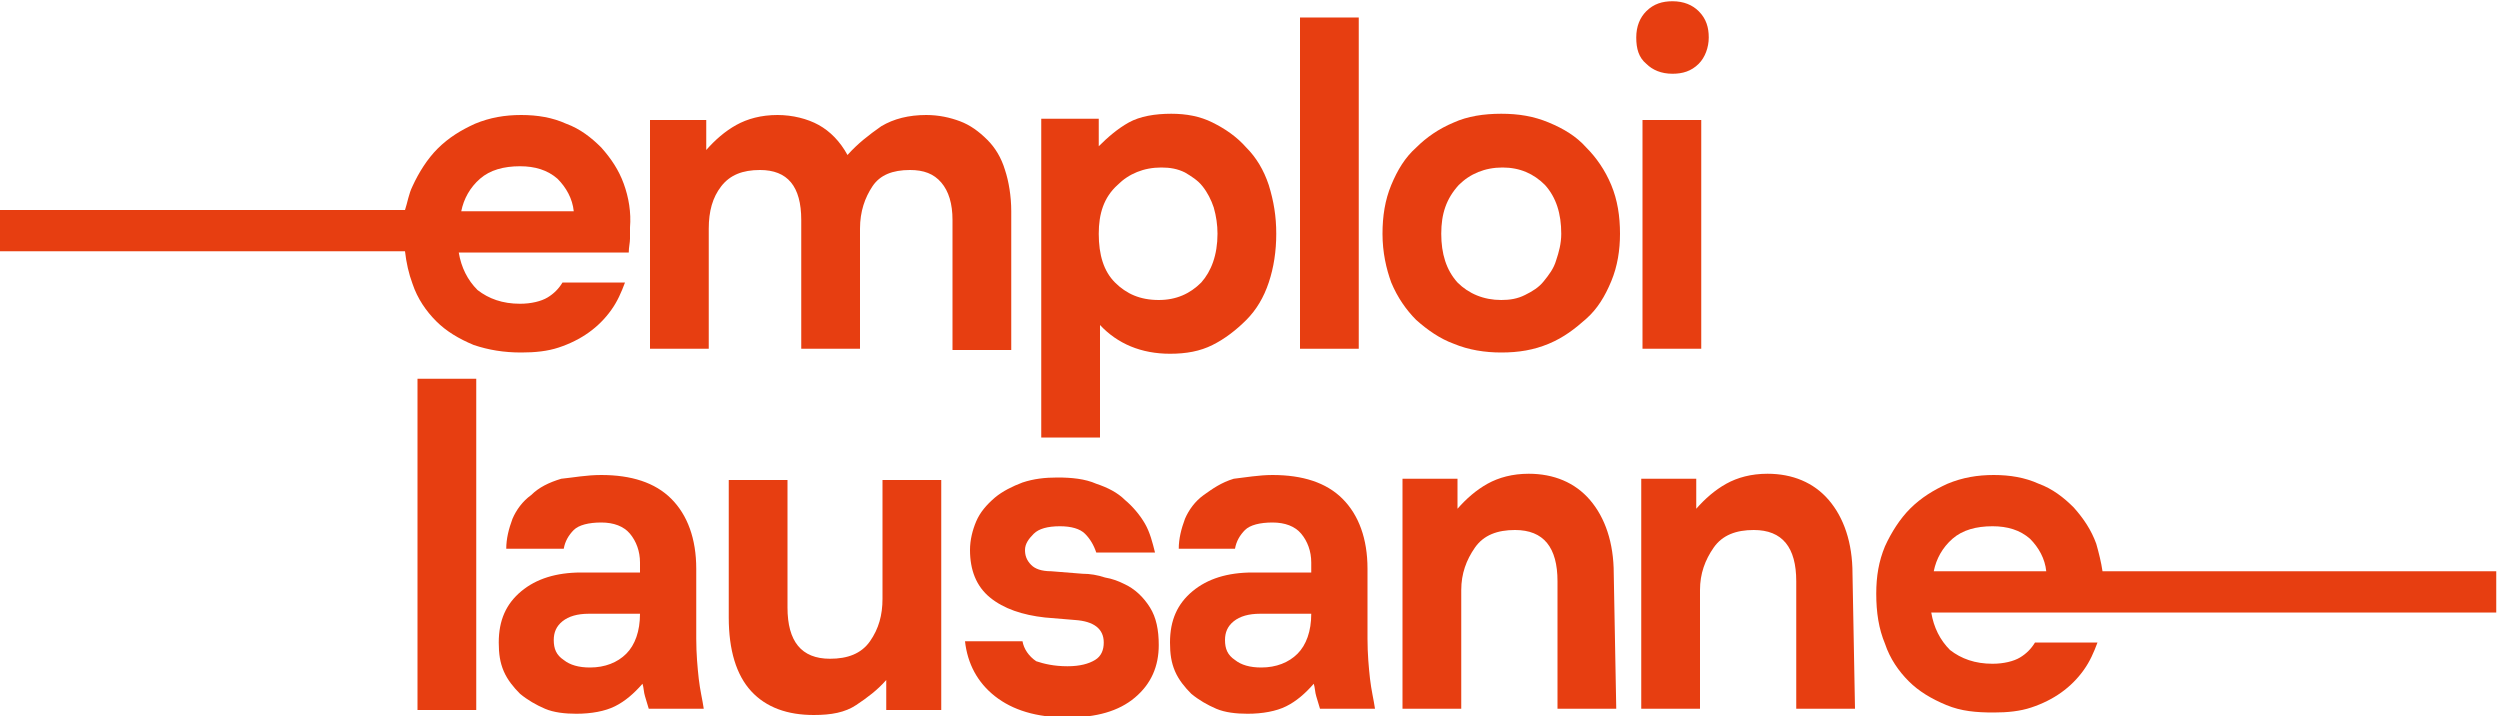
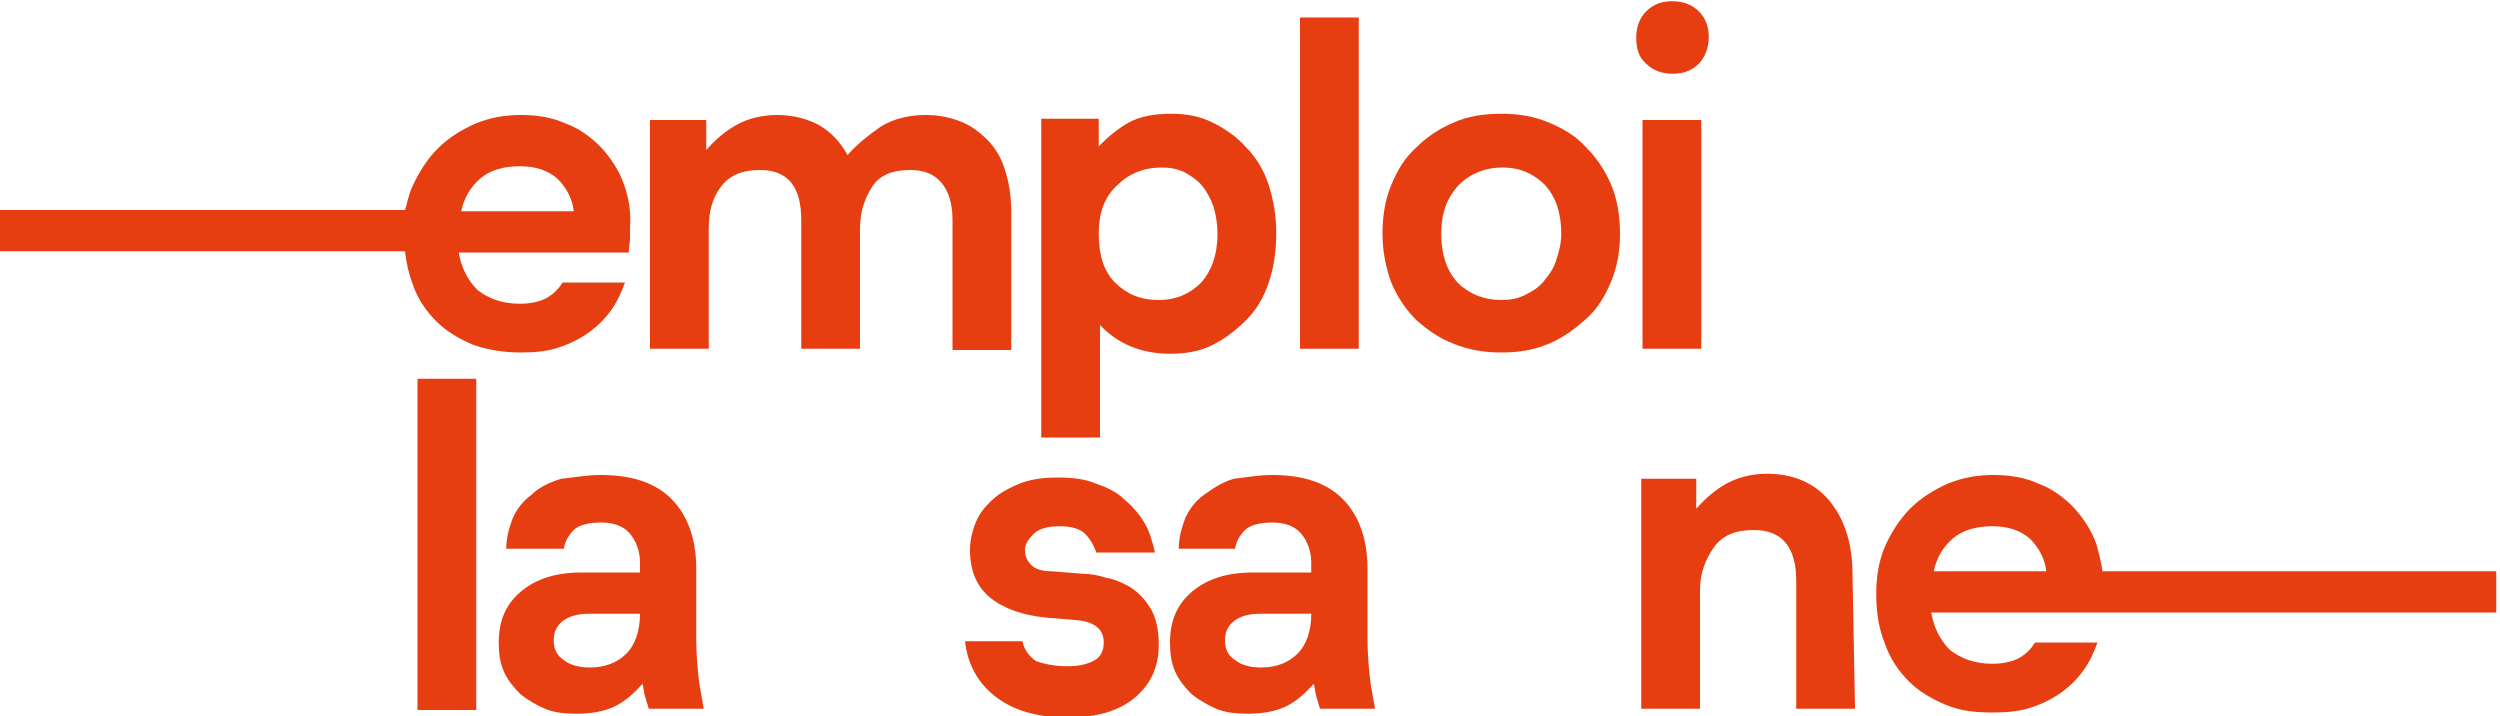
<svg xmlns="http://www.w3.org/2000/svg" version="1.1" id="logo_couleur" x="0px" y="0px" viewBox="0 0 200 57.3" width="200" height="57.3" style="enable-background:new 0 0 200 57.3;" xml:space="preserve">
  <style type="text/css">
	.st0{fill:#E73E11;}
</style>
  <g>
    <path class="st0" d="M68.8,27.9h-4.7V17.6c0-2.7-1.1-4-3.3-4c-1.4,0-2.4,0.4-3.1,1.3s-1,2-1,3.4v9.6H52V9.6h4.5V12   c0.7-0.8,1.5-1.5,2.4-2c0.9-0.5,2-0.8,3.3-0.8c1.2,0,2.4,0.3,3.3,0.8c0.9,0.5,1.7,1.3,2.3,2.4c0.8-0.9,1.7-1.6,2.7-2.3   c1-0.6,2.2-0.9,3.6-0.9c1,0,1.9,0.2,2.7,0.5c0.8,0.3,1.5,0.8,2.2,1.5c0.6,0.6,1.1,1.4,1.4,2.4c0.3,0.9,0.5,2.1,0.5,3.3v11.1h-4.7   V17.6c0-1.3-0.3-2.3-0.9-3c-0.6-0.7-1.4-1-2.5-1c-1.4,0-2.4,0.4-3,1.3s-1,2-1,3.4L68.8,27.9L68.8,27.9z" />
    <path class="st0" d="M87.9,18.7c0,1.7,0.4,3,1.3,3.9s2,1.4,3.5,1.4c1.4,0,2.5-0.5,3.4-1.4c0.8-0.9,1.3-2.2,1.3-3.9   c0-0.7-0.1-1.4-0.3-2.1c-0.2-0.6-0.5-1.2-0.9-1.7s-0.9-0.8-1.4-1.1c-0.6-0.3-1.2-0.4-1.9-0.4c-1.4,0-2.6,0.5-3.5,1.4   C88.3,15.8,87.9,17.1,87.9,18.7 M102.1,18.7c0,1.4-0.2,2.7-0.6,3.9c-0.4,1.2-1,2.2-1.8,3c-0.8,0.8-1.7,1.5-2.7,2   c-1,0.5-2.1,0.7-3.4,0.7c-2.3,0-4.2-0.8-5.6-2.3v9h-4.7V9.5h4.6v2.2c0.7-0.7,1.5-1.4,2.4-1.9s2.1-0.7,3.4-0.7   c1.2,0,2.3,0.2,3.3,0.7c1,0.5,1.9,1.1,2.7,2c0.8,0.8,1.4,1.8,1.8,3C101.9,16.1,102.1,17.3,102.1,18.7" />
    <rect x="104" y="1.4" class="st0" width="4.7" height="26.5" />
    <path class="st0" d="M115.3,18.7c0,1.6,0.4,2.9,1.3,3.9c0.9,0.9,2.1,1.4,3.5,1.4c0.7,0,1.3-0.1,1.9-0.4c0.6-0.3,1.1-0.6,1.5-1.1   c0.4-0.5,0.8-1,1-1.7c0.2-0.6,0.4-1.3,0.4-2.1c0-1.6-0.4-2.9-1.3-3.9c-0.9-0.9-2-1.4-3.4-1.4c-1.4,0-2.6,0.5-3.5,1.4   C115.7,15.9,115.3,17.1,115.3,18.7 M110.6,18.7c0-1.4,0.2-2.7,0.7-3.9s1.1-2.2,2-3c0.8-0.8,1.8-1.5,3-2c1.1-0.5,2.4-0.7,3.8-0.7   s2.6,0.2,3.8,0.7c1.2,0.5,2.2,1.1,3,2c0.8,0.8,1.5,1.8,2,3c0.5,1.2,0.7,2.5,0.7,3.9c0,1.3-0.2,2.6-0.7,3.8c-0.5,1.2-1.1,2.2-2,3   s-1.8,1.5-3,2s-2.4,0.7-3.8,0.7c-1.3,0-2.6-0.2-3.8-0.7c-1.1-0.4-2.1-1.1-3-1.9c-0.8-0.8-1.5-1.8-2-3   C110.9,21.5,110.6,20.2,110.6,18.7" />
    <path class="st0" d="M136.1,27.9h-4.7V9.6h4.7V27.9z M130.9,3c0-0.9,0.3-1.6,0.8-2.1c0.6-0.6,1.3-0.8,2.1-0.8   c0.9,0,1.6,0.3,2.1,0.8c0.6,0.6,0.8,1.3,0.8,2.1s-0.3,1.6-0.8,2.1c-0.6,0.6-1.3,0.8-2.1,0.8c-0.9,0-1.6-0.3-2.1-0.8   C131.1,4.6,130.9,3.9,130.9,3" />
    <rect x="33.4" y="30.3" class="st0" width="4.7" height="26.5" />
    <path class="st0" d="M47.2,53.4c1.2,0,2.2-0.4,2.9-1.1c0.7-0.7,1.1-1.8,1.1-3.2h-4.1c-0.9,0-1.6,0.2-2.1,0.6   c-0.5,0.4-0.7,0.9-0.7,1.5c0,0.7,0.2,1.2,0.8,1.6C45.6,53.2,46.3,53.4,47.2,53.4 M48.1,38c2.4,0,4.3,0.6,5.6,1.9   c1.3,1.3,2,3.2,2,5.6v5.6c0,1.2,0.1,2.3,0.2,3.2c0.1,0.9,0.3,1.7,0.4,2.4h-4.4c-0.1-0.3-0.2-0.7-0.3-1c-0.1-0.3-0.1-0.7-0.2-1   c-0.7,0.8-1.4,1.4-2.2,1.8c-0.8,0.4-1.9,0.6-3.1,0.6c-0.9,0-1.8-0.1-2.5-0.4c-0.7-0.3-1.4-0.7-2-1.2c-0.5-0.5-1-1.1-1.3-1.8   c-0.3-0.7-0.4-1.4-0.4-2.3c0-1.8,0.6-3.1,1.8-4.1c1.2-1,2.8-1.5,4.8-1.5h4.7V45c0-0.9-0.3-1.7-0.8-2.3c-0.5-0.6-1.3-0.9-2.3-0.9   c-1,0-1.8,0.2-2.2,0.6c-0.4,0.4-0.7,0.9-0.8,1.5h-4.6c0-0.8,0.2-1.6,0.5-2.4c0.3-0.7,0.8-1.4,1.5-1.9c0.6-0.6,1.4-1,2.4-1.3   C45.9,38.2,46.9,38,48.1,38" />
-     <path class="st0" d="M58.3,38.4h4.7v10.2c0,2.7,1.1,4.1,3.4,4.1c1.4,0,2.5-0.4,3.2-1.4s1-2.1,1-3.4v-9.5h4.7v18.4h-4.4v-2.4   c-0.7,0.8-1.5,1.4-2.4,2c-0.9,0.6-2,0.8-3.4,0.8c-2.1,0-3.8-0.6-5-1.9c-1.2-1.3-1.8-3.3-1.8-5.9L58.3,38.4L58.3,38.4z" />
    <path class="st0" d="M85.4,53.3c1,0,1.7-0.2,2.2-0.5c0.5-0.3,0.7-0.8,0.7-1.4c0-1.1-0.8-1.7-2.3-1.8l-2.4-0.2   c-1.8-0.2-3.3-0.7-4.4-1.6c-1.1-0.9-1.6-2.2-1.6-3.8c0-0.8,0.2-1.6,0.5-2.3c0.3-0.7,0.8-1.3,1.5-1.9c0.6-0.5,1.4-0.9,2.2-1.2   c0.9-0.3,1.8-0.4,2.8-0.4c1.1,0,2.2,0.1,3.1,0.5c0.9,0.3,1.7,0.7,2.3,1.3c0.6,0.5,1.2,1.2,1.6,1.9c0.4,0.7,0.6,1.5,0.8,2.3h-4.7   c-0.2-0.6-0.5-1.1-0.9-1.5c-0.4-0.4-1.1-0.6-2-0.6c-1,0-1.7,0.2-2.1,0.6c-0.4,0.4-0.7,0.8-0.7,1.3c0,0.4,0.1,0.8,0.5,1.2   c0.3,0.3,0.8,0.5,1.6,0.5l2.5,0.2c0.6,0,1.2,0.1,1.8,0.3c0.6,0.1,1.1,0.3,1.5,0.5c0.9,0.4,1.6,1.1,2.1,1.9c0.5,0.8,0.7,1.8,0.7,3   c0,1.7-0.6,3.1-1.9,4.2c-1.3,1.1-3.1,1.6-5.4,1.6c-2.5,0-4.4-0.6-5.8-1.7c-1.4-1.1-2.2-2.6-2.4-4.4h4.6c0.1,0.6,0.5,1.2,1.1,1.6   C83.5,53.1,84.3,53.3,85.4,53.3" />
    <path class="st0" d="M100.9,53.4c1.2,0,2.2-0.4,2.9-1.1c0.7-0.7,1.1-1.8,1.1-3.2h-4.1c-0.9,0-1.6,0.2-2.1,0.6   c-0.5,0.4-0.7,0.9-0.7,1.5c0,0.7,0.2,1.2,0.8,1.6C99.3,53.2,100,53.4,100.9,53.4 M101.8,38c2.4,0,4.3,0.6,5.6,1.9   c1.3,1.3,2,3.2,2,5.6v5.6c0,1.2,0.1,2.3,0.2,3.2c0.1,0.9,0.3,1.7,0.4,2.4h-4.4c-0.1-0.3-0.2-0.7-0.3-1c-0.1-0.3-0.1-0.7-0.2-1   c-0.7,0.8-1.4,1.4-2.2,1.8c-0.8,0.4-1.9,0.6-3.1,0.6c-0.9,0-1.8-0.1-2.5-0.4c-0.7-0.3-1.4-0.7-2-1.2c-0.5-0.5-1-1.1-1.3-1.8   c-0.3-0.7-0.4-1.4-0.4-2.3c0-1.8,0.6-3.1,1.8-4.1c1.2-1,2.8-1.5,4.8-1.5h4.7V45c0-0.9-0.3-1.7-0.8-2.3c-0.5-0.6-1.3-0.9-2.3-0.9   c-1,0-1.8,0.2-2.2,0.6c-0.4,0.4-0.7,0.9-0.8,1.5h-4.5c0-0.8,0.2-1.6,0.5-2.4c0.3-0.7,0.8-1.4,1.5-1.9s1.4-1,2.4-1.3   C99.6,38.2,100.7,38,101.8,38" />
-     <path class="st0" d="M129.3,56.7h-4.7V46.5c0-2.7-1.1-4.1-3.4-4.1c-1.4,0-2.5,0.4-3.2,1.4s-1.1,2.1-1.1,3.4v9.5h-4.7V38.3h4.4v2.4   c0.7-0.8,1.5-1.5,2.4-2c0.9-0.5,2-0.8,3.3-0.8c2,0,3.7,0.7,4.9,2.1s1.9,3.4,1.9,5.9L129.3,56.7L129.3,56.7L129.3,56.7z" />
    <path class="st0" d="M148.4,56.7h-4.7V46.5c0-2.7-1.1-4.1-3.4-4.1c-1.4,0-2.5,0.4-3.2,1.4s-1.1,2.1-1.1,3.4v9.5h-4.7V38.3h4.4v2.4   c0.7-0.8,1.5-1.5,2.4-2c0.9-0.5,2-0.8,3.3-0.8c2,0,3.7,0.7,4.9,2.1c1.2,1.4,1.9,3.4,1.9,5.9L148.4,56.7L148.4,56.7L148.4,56.7z" />
    <path class="st0" d="M49.9,14.7c-0.4-1.1-1-2-1.8-2.9c-0.8-0.8-1.7-1.5-2.8-1.9c-1.1-0.5-2.3-0.7-3.6-0.7c-1.3,0-2.5,0.2-3.7,0.7   c-1.1,0.5-2.1,1.1-3,2c-0.8,0.8-1.5,1.9-2,3c-0.3,0.6-0.4,1.3-0.6,1.9H0v3.3h32.4c0.1,0.9,0.3,1.8,0.6,2.6c0.4,1.2,1.1,2.2,1.9,3   c0.8,0.8,1.8,1.4,3,1.9c1.2,0.4,2.4,0.6,3.8,0.6c1.1,0,2.1-0.1,3-0.4c0.9-0.3,1.7-0.7,2.4-1.2s1.3-1.1,1.8-1.8   c0.5-0.7,0.8-1.4,1.1-2.2h-5c-0.3,0.5-0.7,0.9-1.2,1.2c-0.5,0.3-1.3,0.5-2.2,0.5c-1.4,0-2.5-0.4-3.4-1.1c-0.8-0.8-1.3-1.8-1.5-3   h13.6c0-0.4,0.1-0.8,0.1-1.1v-0.9C50.5,17,50.3,15.8,49.9,14.7z M36.9,16.9c0.2-1,0.7-1.9,1.5-2.6c0.8-0.7,1.9-1,3.2-1   c1.2,0,2.2,0.3,3,1c0.7,0.7,1.2,1.6,1.3,2.6H36.9z" />
    <path class="st0" d="M168.2,45.7c-0.1-0.7-0.3-1.5-0.5-2.2c-0.4-1.1-1-2-1.8-2.9c-0.8-0.8-1.7-1.5-2.8-1.9   c-1.1-0.5-2.3-0.7-3.6-0.7c-1.3,0-2.5,0.2-3.7,0.7c-1.1,0.5-2.1,1.1-3,2c-0.8,0.8-1.5,1.9-2,3c-0.5,1.2-0.7,2.4-0.7,3.8   c0,1.5,0.2,2.8,0.7,4c0.4,1.2,1.1,2.2,1.9,3c0.8,0.8,1.8,1.4,3,1.9s2.4,0.6,3.8,0.6c1.1,0,2.1-0.1,3-0.4s1.7-0.7,2.4-1.2   s1.3-1.1,1.8-1.8c0.5-0.7,0.8-1.4,1.1-2.2h-5c-0.3,0.5-0.7,0.9-1.2,1.2c-0.5,0.3-1.3,0.5-2.2,0.5c-1.4,0-2.5-0.4-3.4-1.1   c-0.8-0.8-1.3-1.8-1.5-3h13.6h31.6v-3.3H168.2z M154.7,45.7c0.2-1,0.7-1.9,1.5-2.6c0.8-0.7,1.9-1,3.2-1c1.2,0,2.2,0.3,3,1   c0.7,0.7,1.2,1.6,1.3,2.6H154.7z" />
  </g>
</svg>